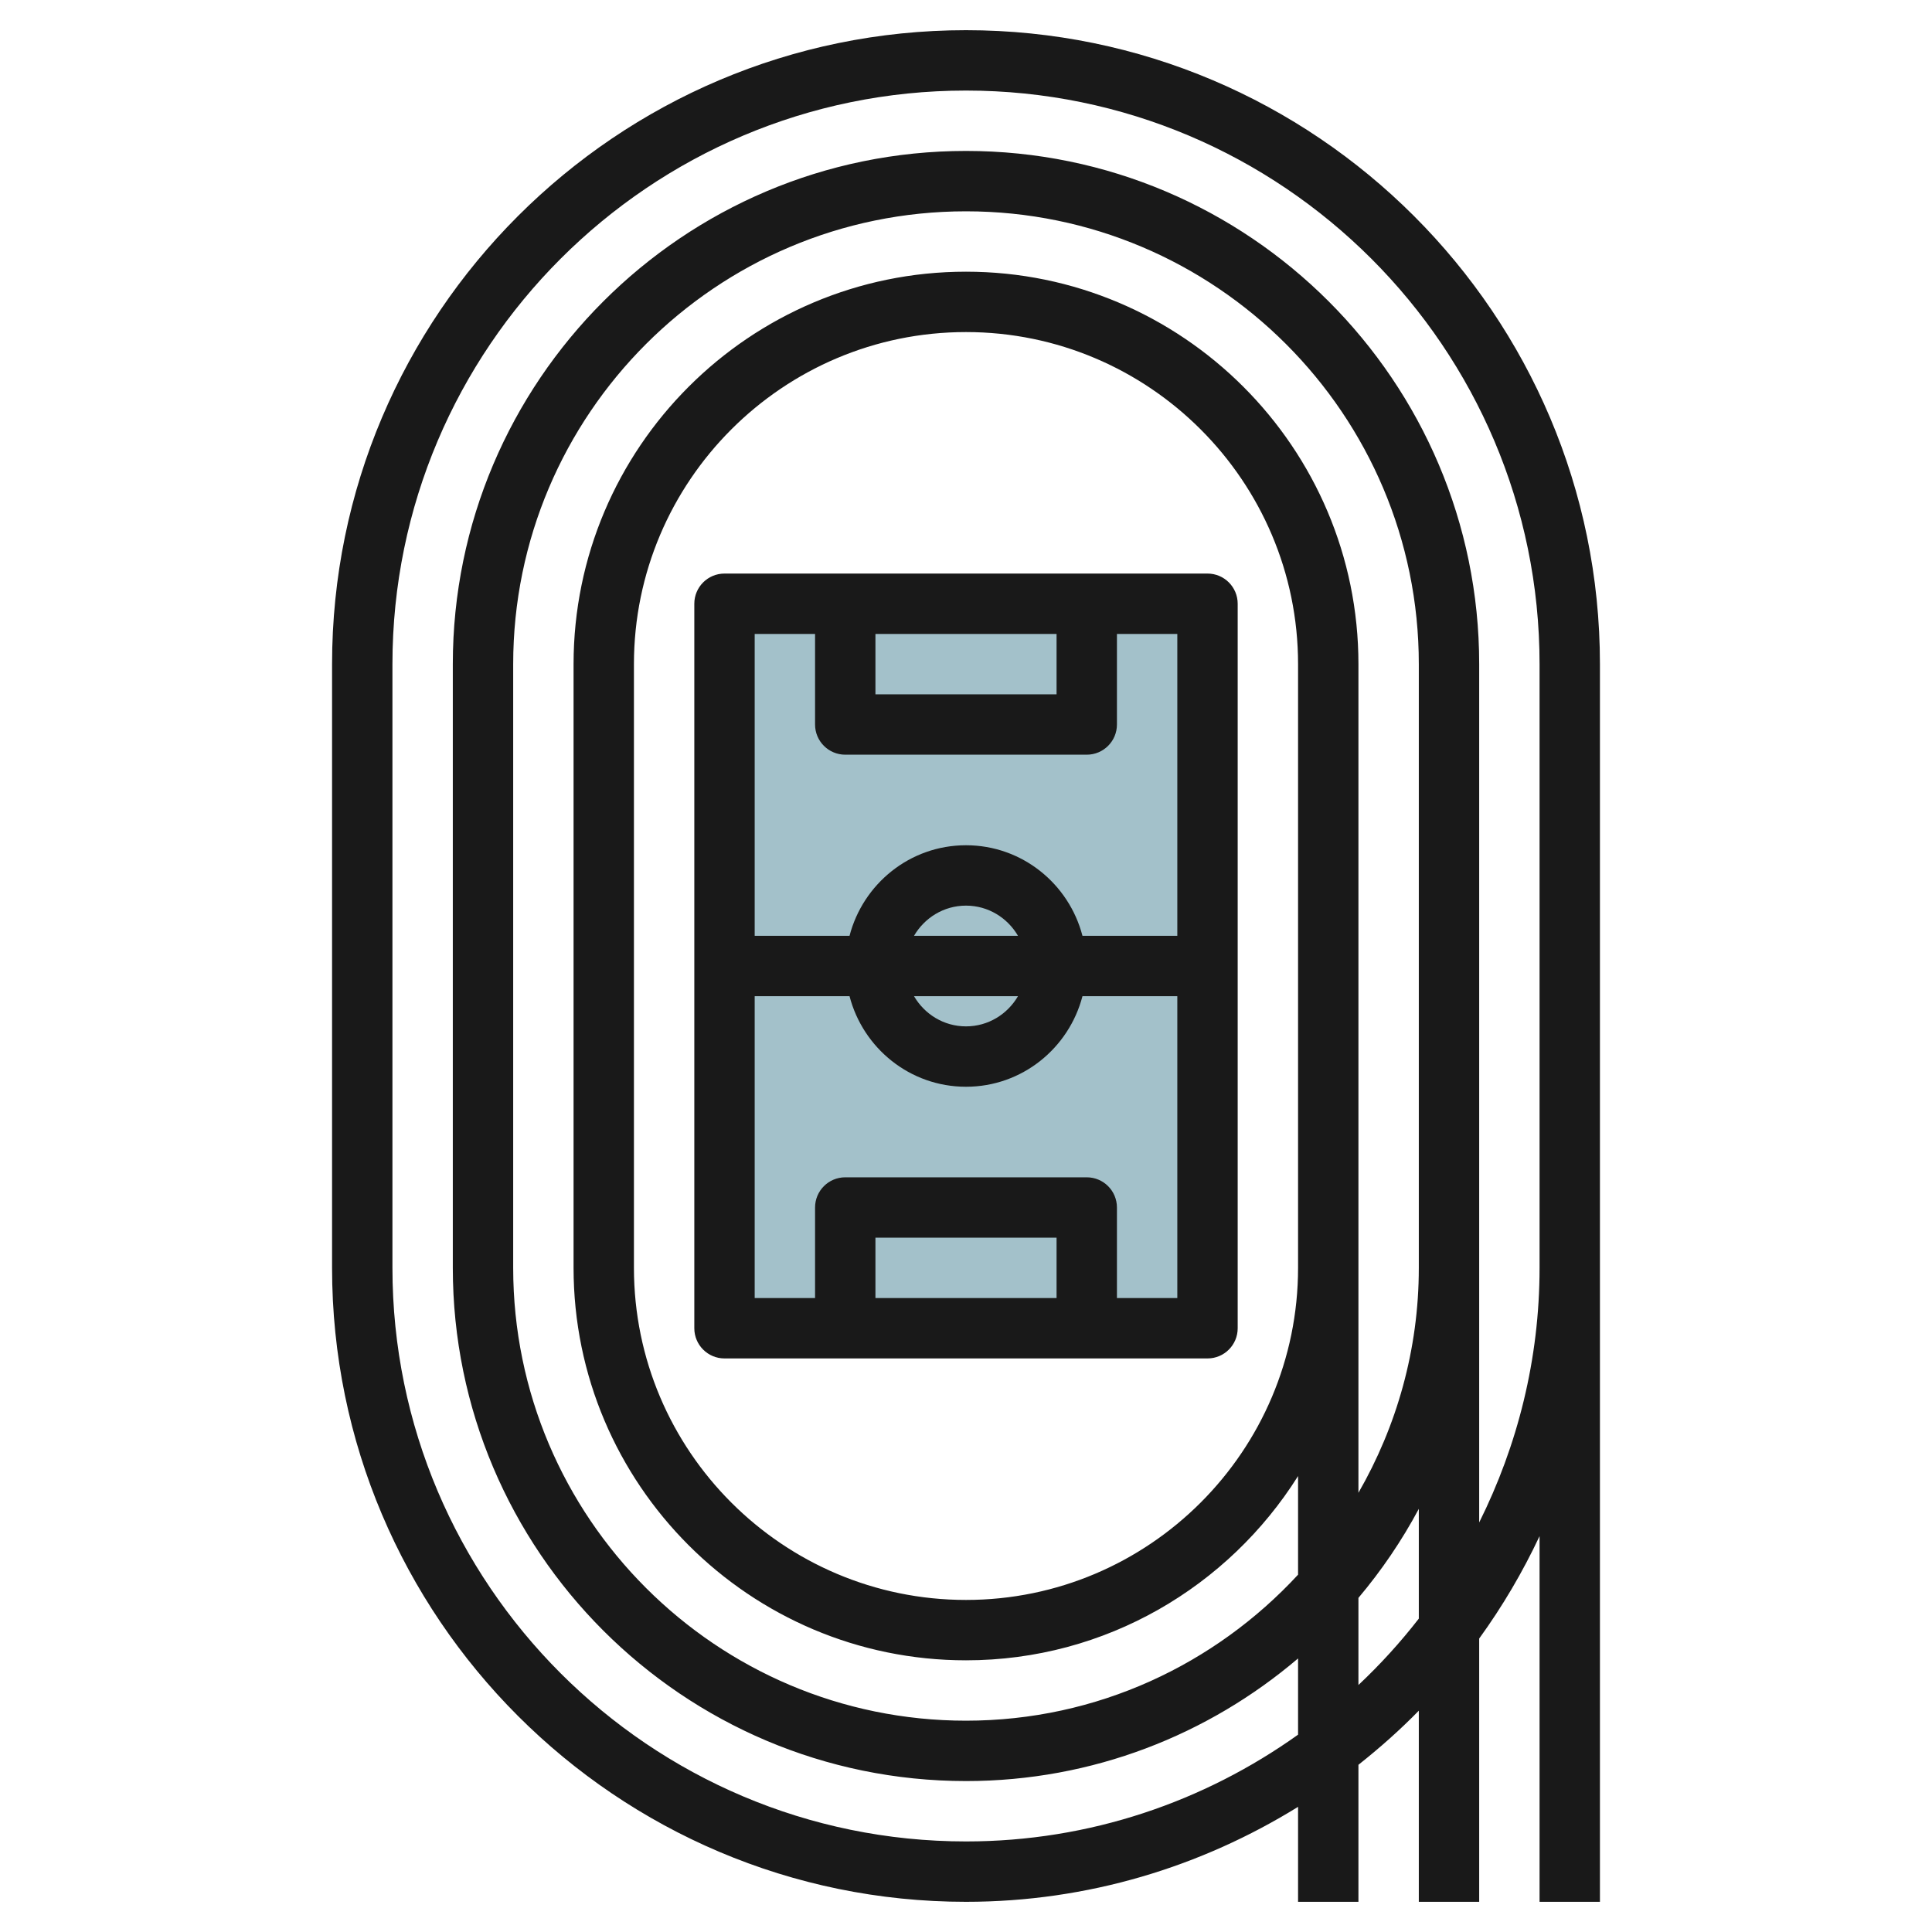
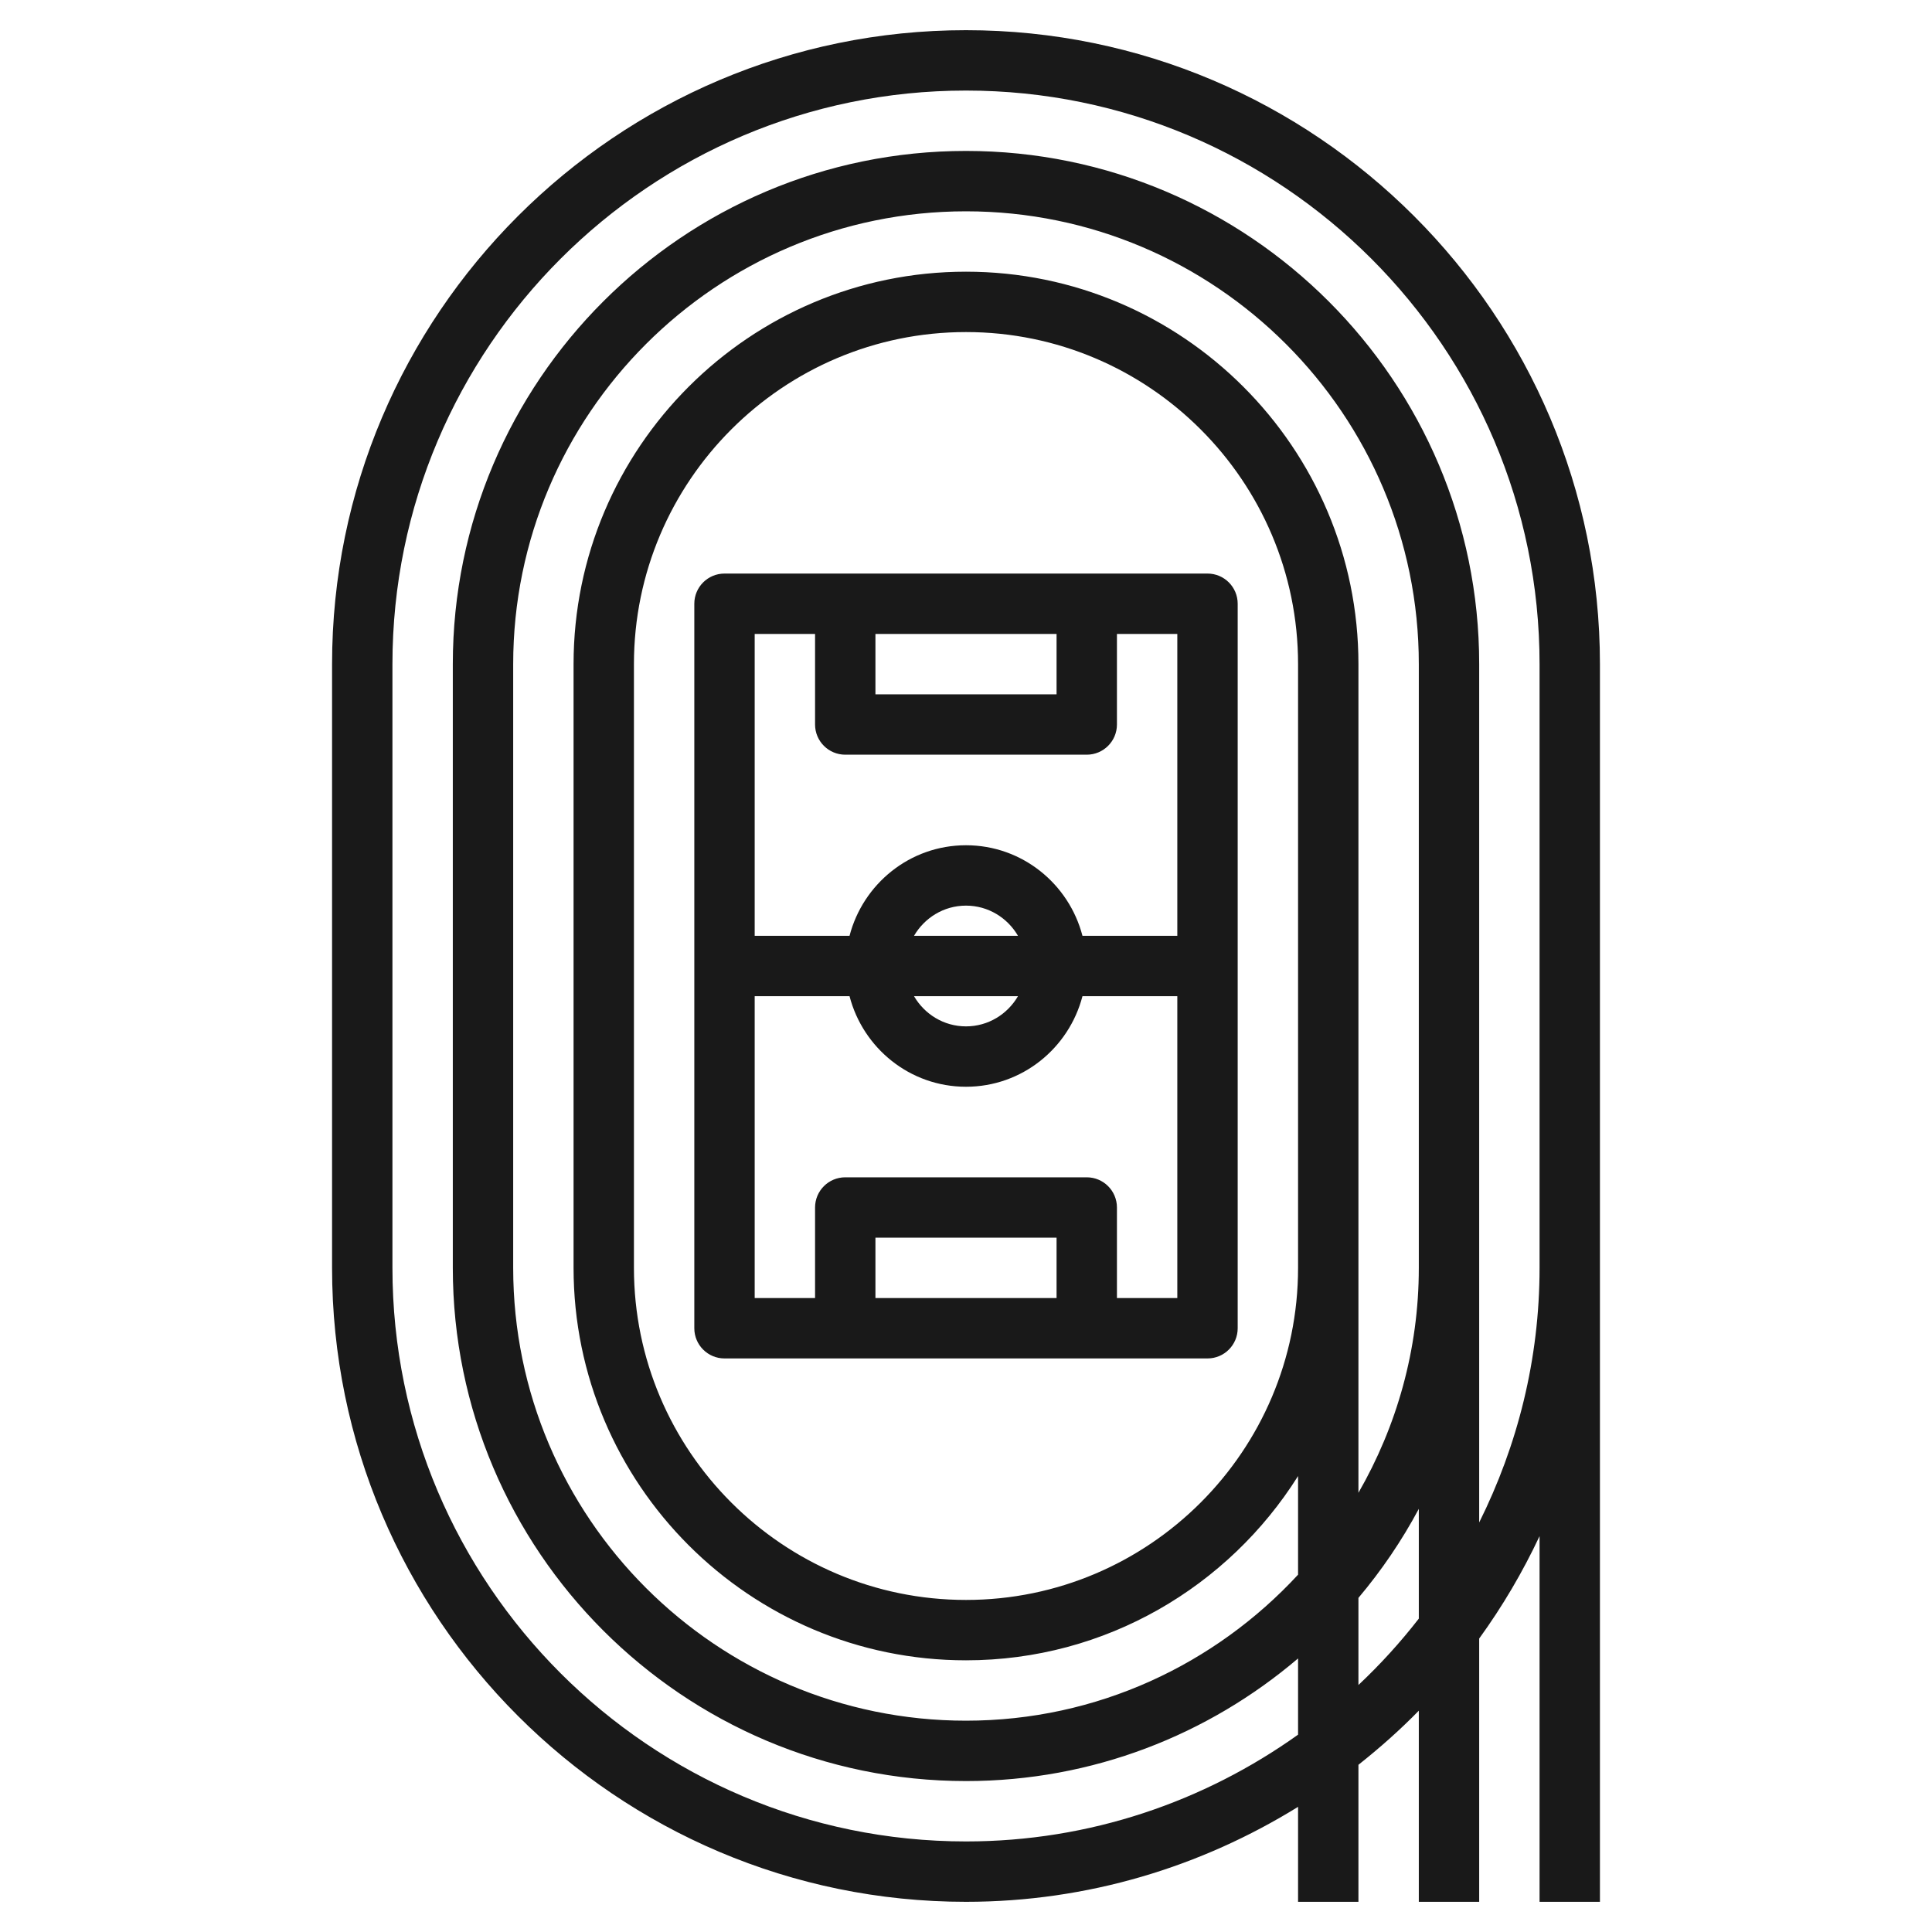
<svg xmlns="http://www.w3.org/2000/svg" id="Layer_3" enable-background="new 0 0 64 64" height="512" viewBox="0 0 64 64" width="512">
  <g>
-     <path d="m24 20h16v24h-16z" fill="#a3c1ca" />
    <g fill="#191919">
      <path d="m32 63c4.036 0 7.796-1.164 11-3.146v3.146h2v-4.539c.703-.557 1.374-1.151 2-1.792v6.331h2v-8.721c.769-1.062 1.438-2.196 2-3.393v12.114h2v-21-20c0-11.58-9.421-21-21-21s-21 9.42-21 21v20c0 11.58 9.421 21 21 21zm13-7.182v-2.886c.765-.908 1.436-1.894 2-2.949v3.636c-.609.785-1.277 1.519-2 2.199zm-2-13.818c0 6.065-4.935 11-11 11s-11-4.935-11-11v-20c0-6.065 4.935-11 11-11s11 4.935 11 11zm-11-33c-7.168 0-13 5.832-13 13v20c0 7.168 5.832 13 13 13 4.633 0 8.697-2.444 11-6.104v3.267c-2.742 2.966-6.652 4.837-11 4.837-8.271 0-15-6.729-15-15v-20c0-8.271 6.729-15 15-15s15 6.729 15 15v20c0 2.713-.735 5.253-2 7.451v-7.451-20c0-7.168-5.832-13-13-13zm-19 13c0-10.477 8.523-19 19-19s19 8.523 19 19v20c0 3.031-.732 5.889-2 8.434v-8.434-20c0-9.374-7.626-17-17-17s-17 7.626-17 17v20c0 9.374 7.626 17 17 17 4.195 0 8.032-1.535 11-4.062v2.525c-3.108 2.218-6.899 3.537-11 3.537-10.477 0-19-8.523-19-19z" />
      <path d="m23 20v24c0 .552.447 1 1 1h16c.553 0 1-.448 1-1v-24c0-.552-.447-1-1-1h-16c-.553 0-1 .448-1 1zm12 23h-6v-2h6zm2 0v-3c0-.552-.447-1-1-1h-8c-.553 0-1 .448-1 1v3h-2v-10h3.142c.447 1.72 1.999 3 3.858 3s3.411-1.28 3.858-3h3.142v10zm-3.278-10c-.347.595-.985 1-1.722 1s-1.375-.405-1.722-1zm-3.444-2c.347-.595.985-1 1.722-1s1.375.405 1.722 1zm-1.278-10h6v2h-6zm-2 0v3c0 .552.447 1 1 1h8c.553 0 1-.448 1-1v-3h2v10h-3.142c-.447-1.72-1.999-3-3.858-3s-3.411 1.28-3.858 3h-3.142v-10z" />
    </g>
  </g>
</svg>